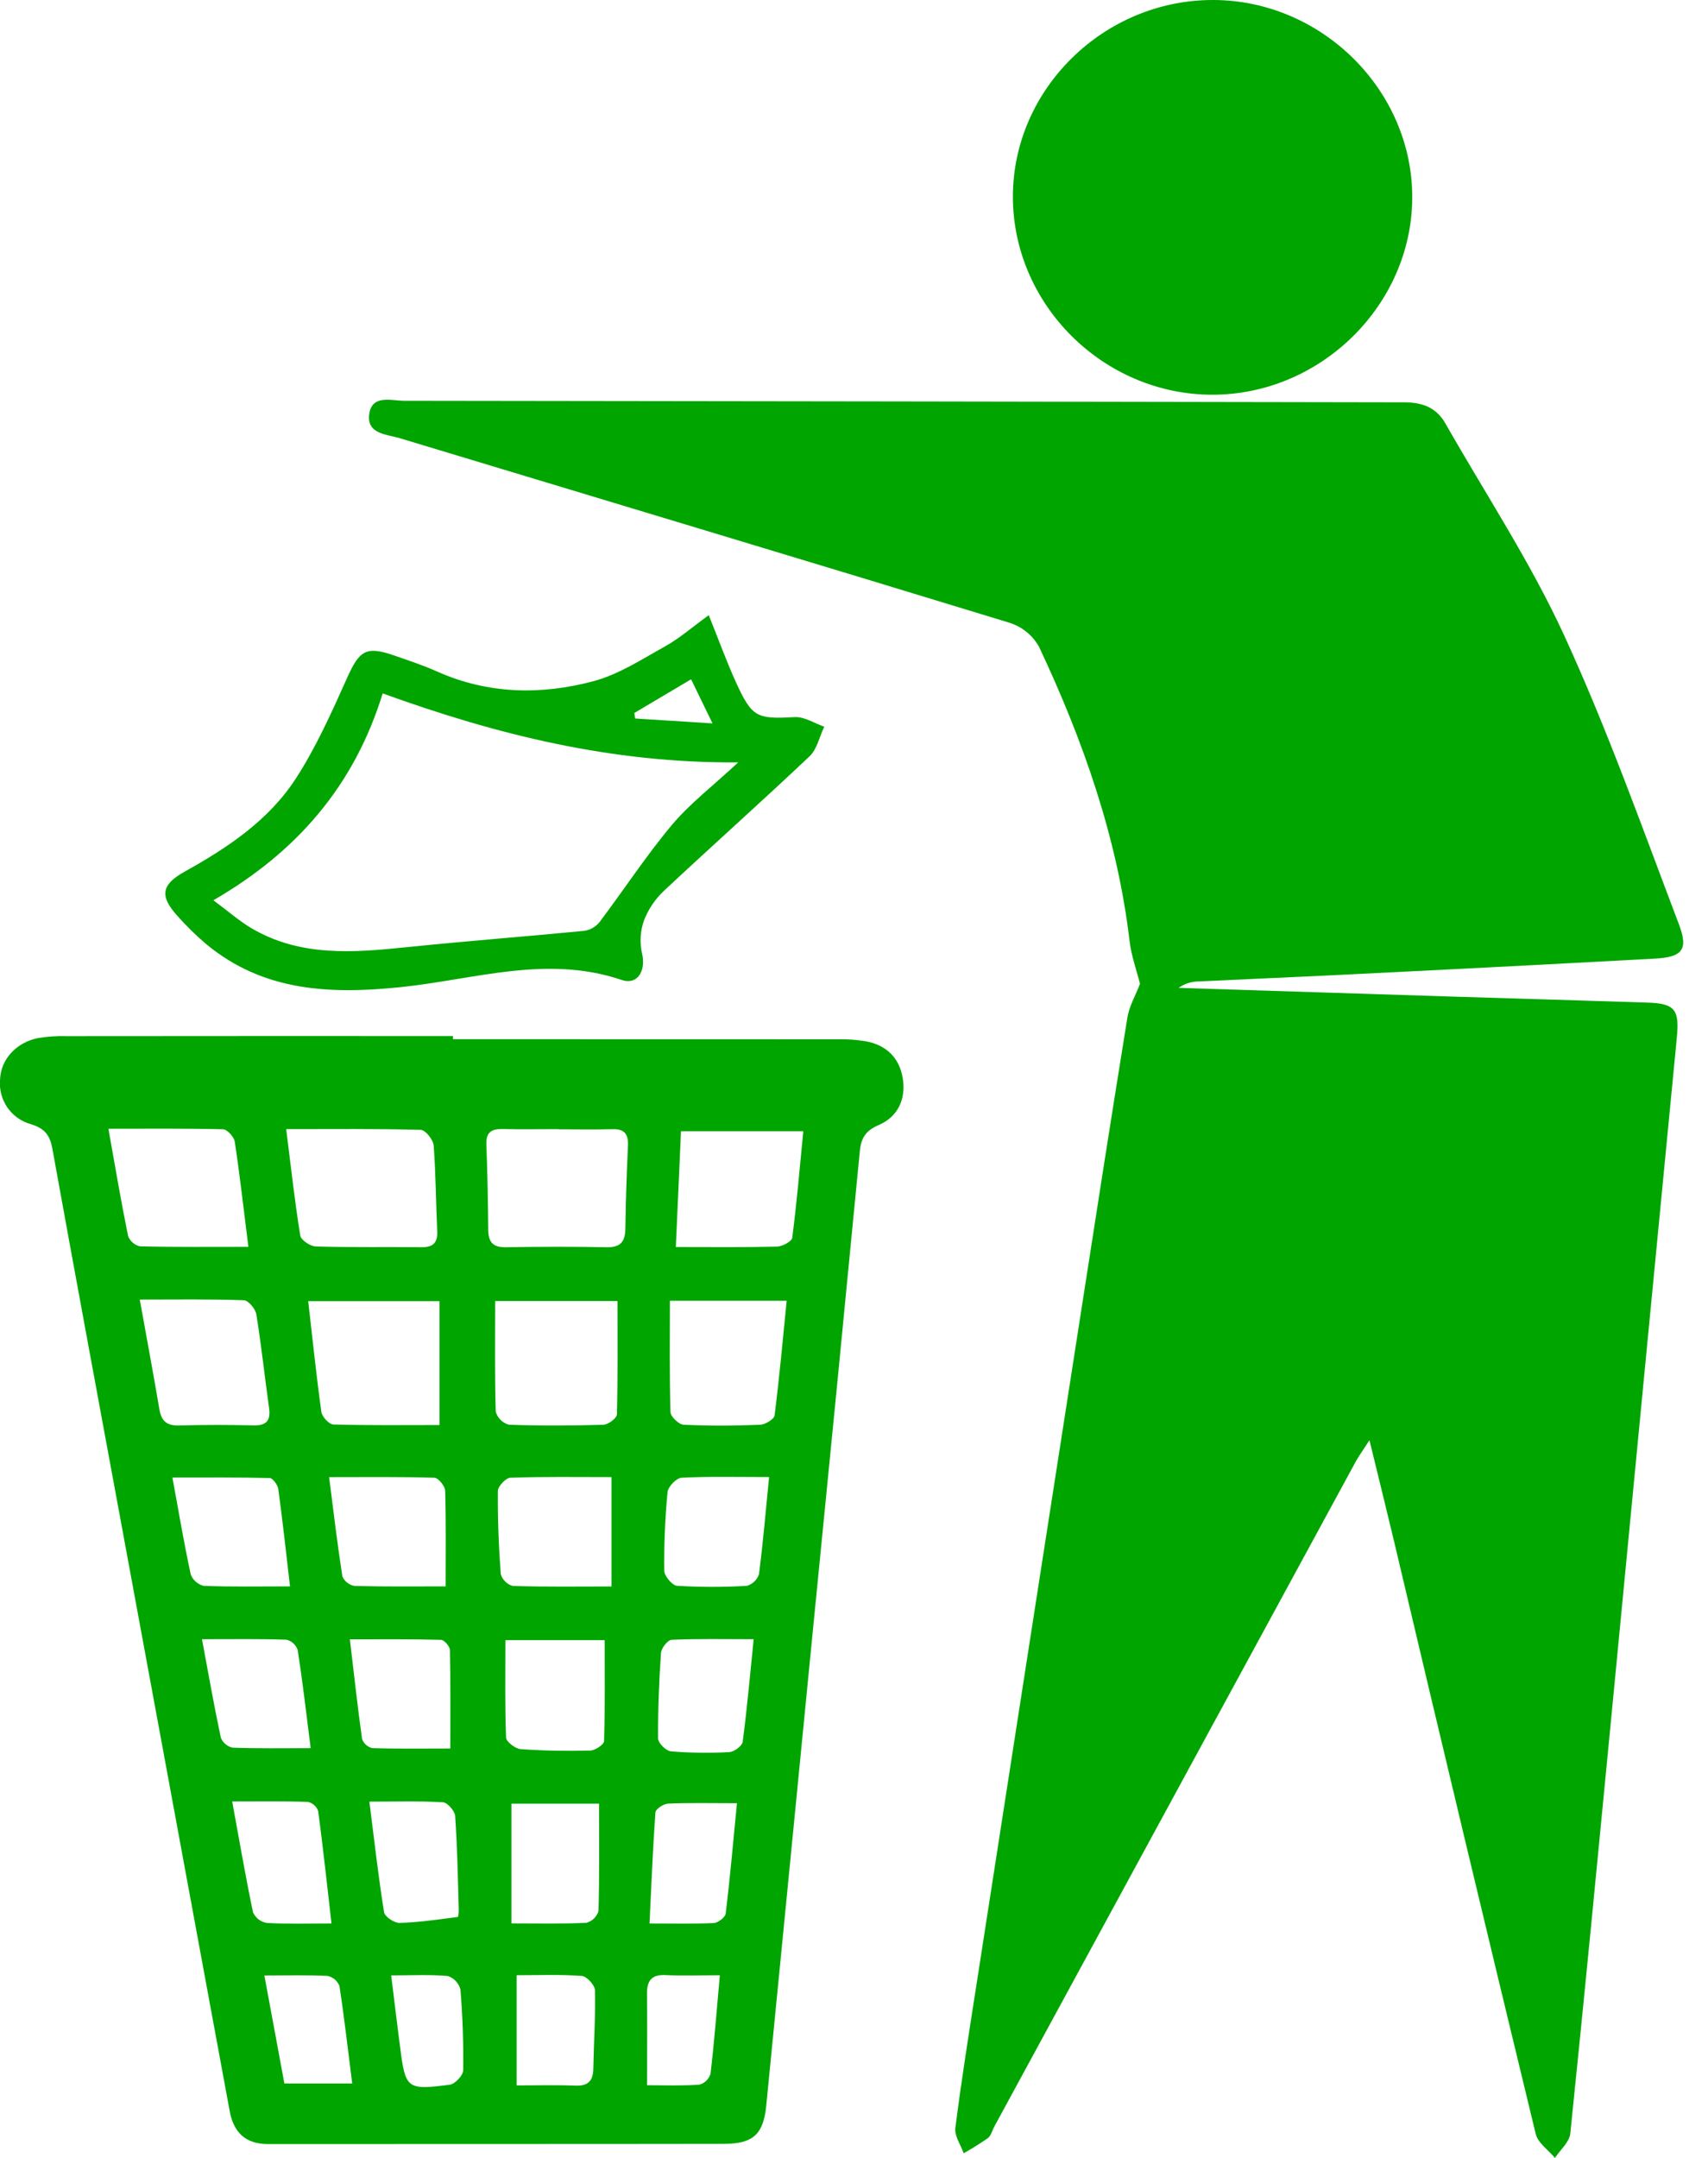
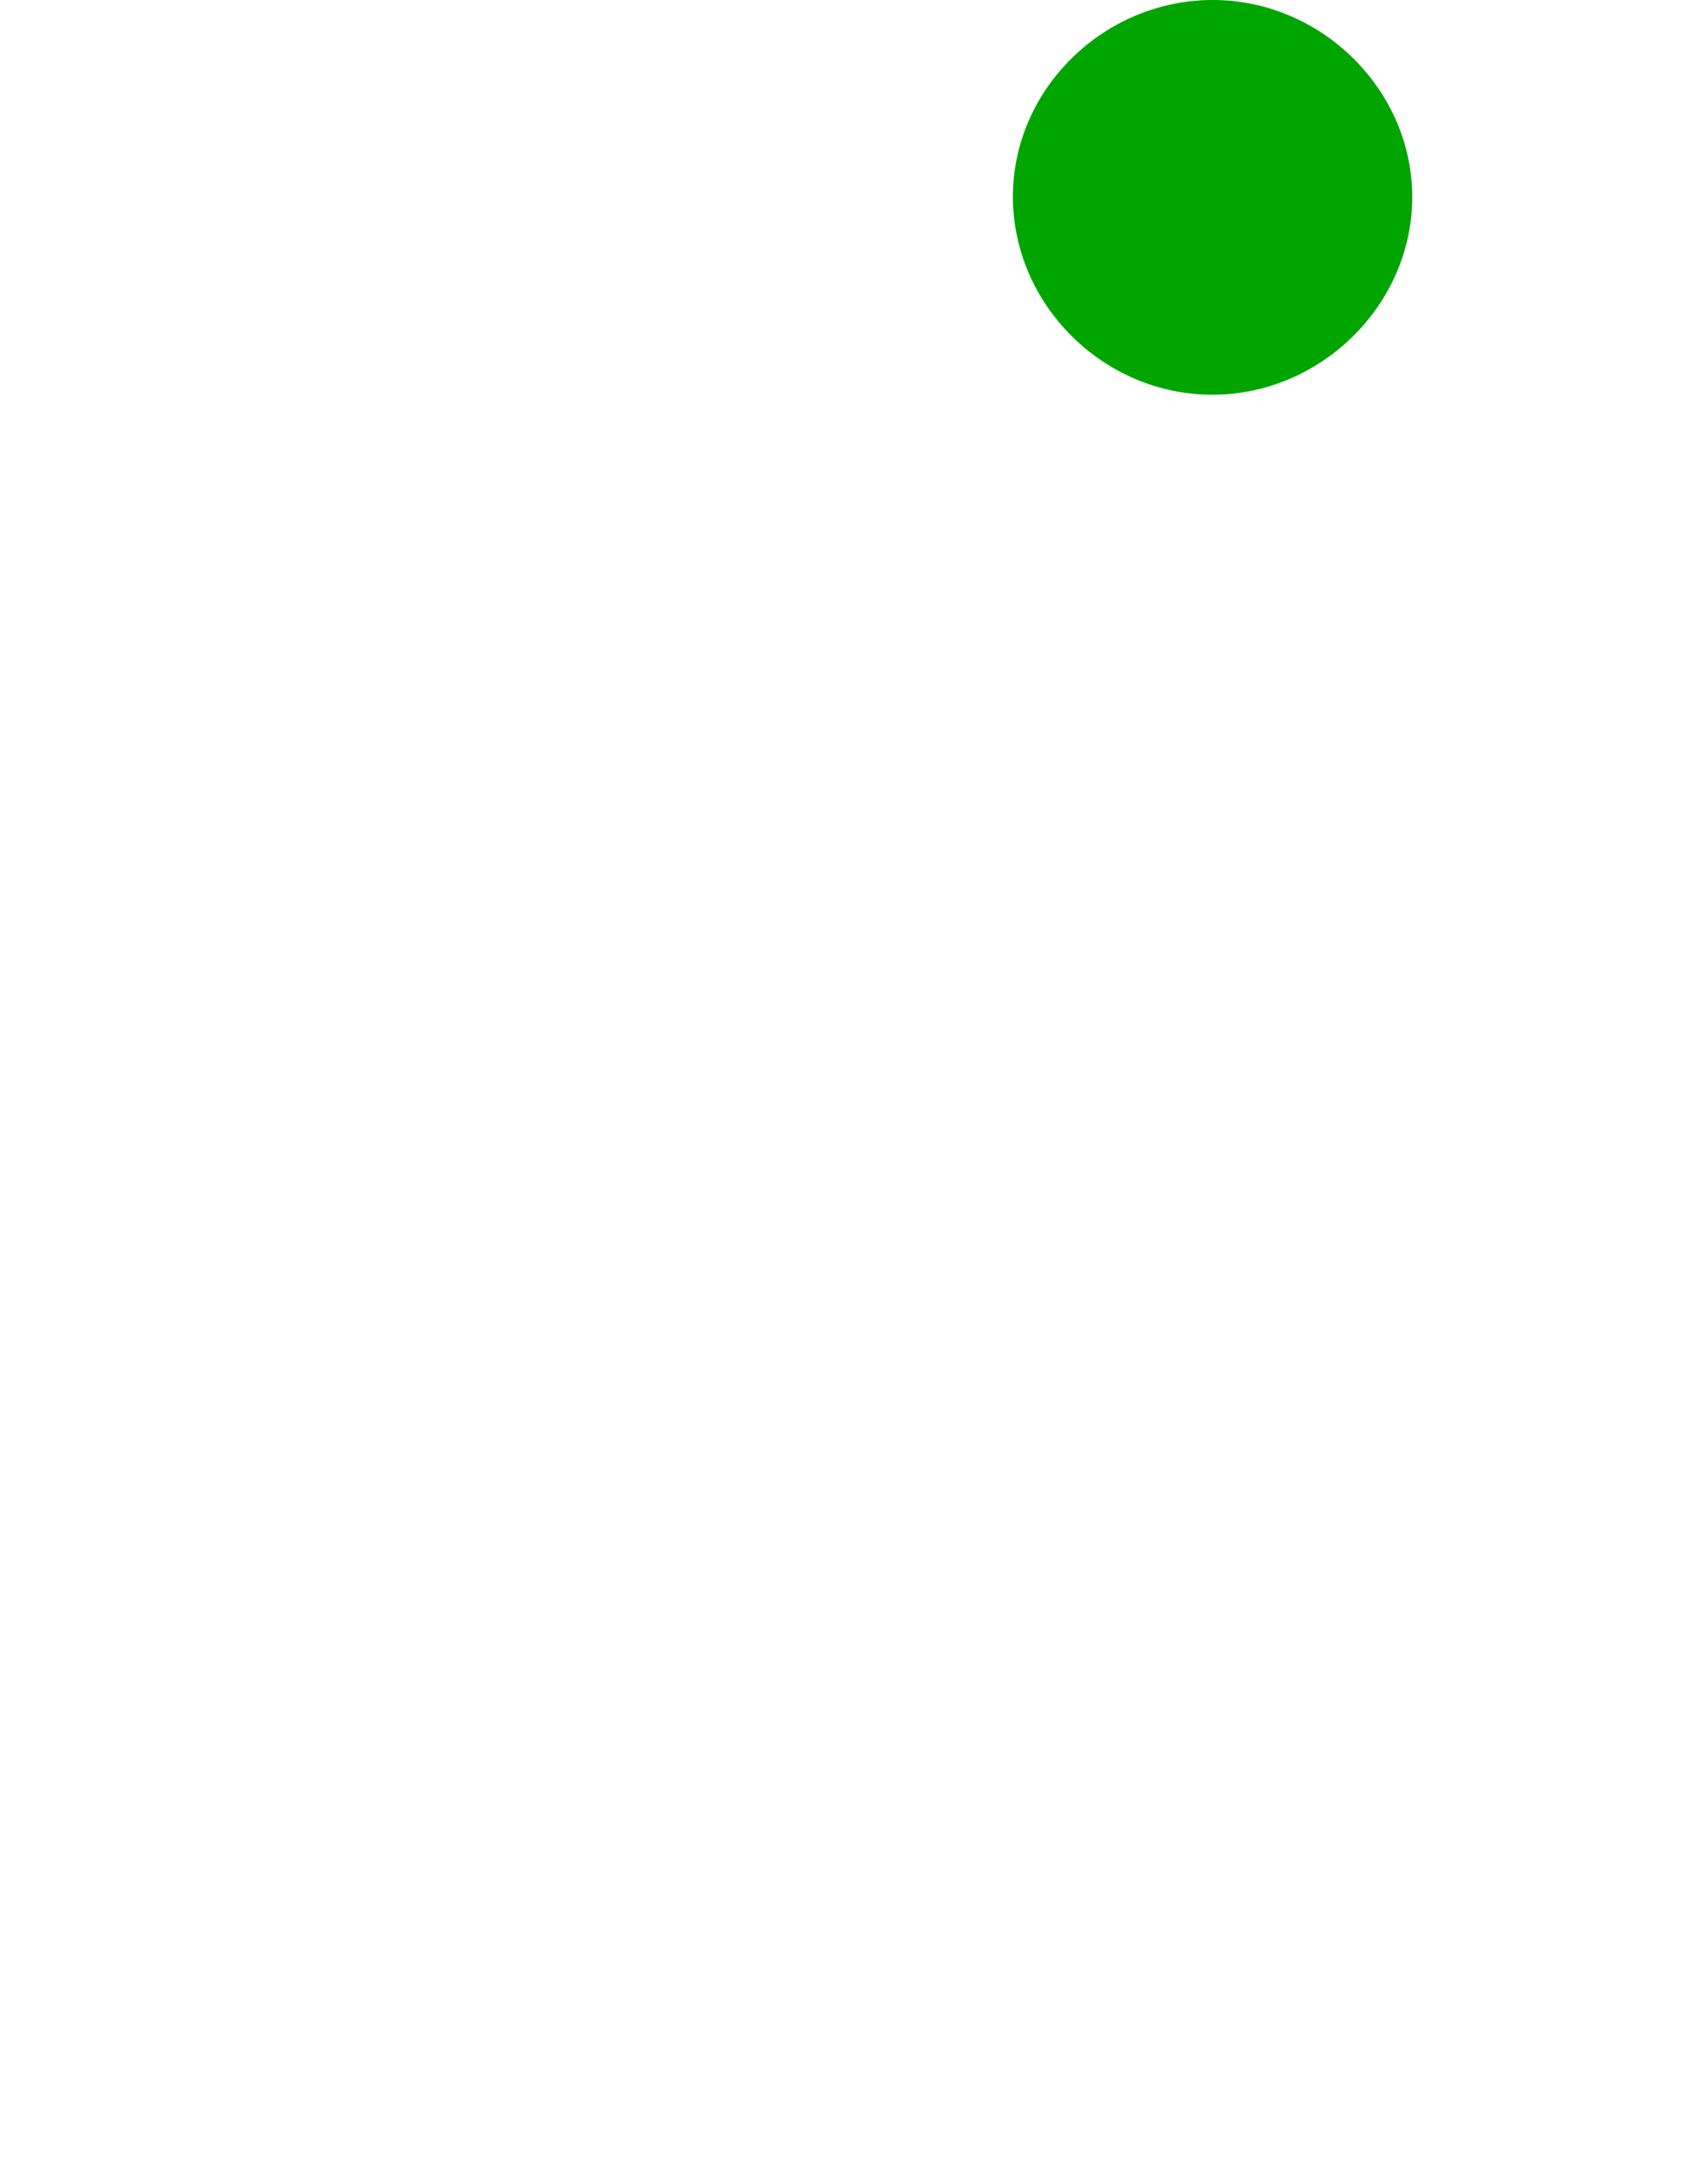
<svg xmlns="http://www.w3.org/2000/svg" width="38" height="48" viewBox="0 0 38 48" fill="none">
  <g clip-path="url(#clip0_1426_239)">
-     <path d="M25.363 21.884C25.29 21.593 25.171 21.267 25.131 20.932C24.858 18.629 24.099 16.474 23.119 14.392C22.98 14.14 22.751 13.95 22.478 13.858C17.953 12.475 13.42 11.116 8.891 9.746C8.604 9.66 8.163 9.656 8.213 9.225C8.266 8.766 8.704 8.915 8.993 8.915C16.408 8.923 23.823 8.935 31.238 8.949C31.648 8.95 31.956 9.064 32.159 9.421C33.051 10.989 34.053 12.506 34.803 14.14C35.764 16.231 36.537 18.41 37.355 20.565C37.569 21.13 37.424 21.29 36.818 21.323C34.446 21.452 32.072 21.574 29.698 21.69C28.679 21.741 27.659 21.782 26.64 21.832C26.489 21.837 26.344 21.887 26.222 21.974C28.276 22.04 30.329 22.105 32.383 22.17C33.805 22.214 35.227 22.255 36.649 22.301C37.262 22.32 37.367 22.454 37.307 23.076C36.817 28.14 36.329 33.203 35.842 38.267C35.546 41.332 35.252 44.397 34.936 47.459C34.916 47.649 34.713 47.82 34.595 48C34.448 47.823 34.215 47.667 34.167 47.466C33.104 43.078 32.054 38.686 31.017 34.291C30.847 33.58 30.672 32.87 30.468 32.035C30.32 32.266 30.228 32.39 30.155 32.525C27.477 37.449 24.8 42.373 22.124 47.298C22.076 47.386 22.051 47.503 21.979 47.559C21.805 47.68 21.625 47.793 21.44 47.896C21.374 47.708 21.232 47.51 21.255 47.332C21.392 46.254 21.564 45.181 21.731 44.106C22.485 39.246 23.24 34.386 23.997 29.527C24.354 27.229 24.71 24.932 25.082 22.637C25.124 22.378 25.266 22.136 25.363 21.884Z" fill="#00A500" />
-     <path d="M10.077 23.115C12.938 23.115 15.798 23.116 18.659 23.117C18.86 23.114 19.06 23.129 19.258 23.161C19.719 23.244 20.011 23.529 20.085 23.987C20.16 24.448 19.975 24.842 19.553 25.023C19.256 25.151 19.158 25.314 19.129 25.611C18.784 29.19 18.433 32.77 18.077 36.348C17.734 39.844 17.391 43.339 17.048 46.835C16.985 47.473 16.758 47.686 16.107 47.687C12.727 47.693 9.348 47.688 5.968 47.692C5.461 47.693 5.197 47.431 5.11 46.958C4.308 42.617 3.507 38.277 2.706 33.936C2.19 31.141 1.671 28.347 1.165 25.55C1.111 25.254 0.998 25.103 0.694 25.008C0.481 24.951 0.294 24.82 0.167 24.639C0.041 24.458 -0.018 24.238 0.001 24.018C0.015 23.568 0.356 23.19 0.846 23.09C1.06 23.055 1.277 23.041 1.494 23.048C4.355 23.045 7.216 23.045 10.077 23.046L10.077 23.115ZM6.367 25.116C6.474 25.965 6.558 26.727 6.68 27.482C6.696 27.584 6.904 27.723 7.027 27.726C7.812 27.749 8.598 27.734 9.383 27.742C9.643 27.745 9.74 27.637 9.727 27.38C9.697 26.746 9.697 26.11 9.648 25.477C9.638 25.35 9.464 25.135 9.361 25.132C8.397 25.105 7.432 25.116 6.367 25.116ZM12.431 25.12V25.116C12.014 25.116 11.598 25.123 11.181 25.114C10.935 25.108 10.81 25.185 10.821 25.456C10.845 26.089 10.857 26.723 10.862 27.356C10.865 27.625 10.964 27.747 11.248 27.743C11.998 27.731 12.748 27.728 13.498 27.743C13.807 27.749 13.909 27.618 13.913 27.33C13.922 26.713 13.943 26.096 13.971 25.48C13.983 25.228 13.894 25.111 13.631 25.117C13.232 25.128 12.831 25.12 12.431 25.12ZM11.016 28.94C11.016 29.802 11.005 30.602 11.029 31.401C11.049 31.47 11.086 31.533 11.137 31.584C11.189 31.635 11.252 31.672 11.322 31.691C12.022 31.716 12.724 31.713 13.425 31.692C13.532 31.688 13.722 31.546 13.725 31.463C13.747 30.634 13.738 29.805 13.738 28.94H11.016ZM9.778 31.698V28.943H6.857C6.954 29.792 7.038 30.602 7.15 31.407C7.165 31.515 7.322 31.683 7.417 31.686C8.211 31.708 9.006 31.698 9.778 31.698ZM5.526 27.734C5.419 26.883 5.335 26.136 5.223 25.395C5.206 25.288 5.055 25.122 4.963 25.119C4.133 25.098 3.302 25.107 2.412 25.107C2.563 25.953 2.693 26.724 2.849 27.491C2.87 27.548 2.905 27.6 2.952 27.64C2.998 27.681 3.053 27.709 3.113 27.723C3.894 27.742 4.676 27.734 5.526 27.734ZM3.11 28.907C3.269 29.787 3.414 30.571 3.548 31.358C3.593 31.618 3.721 31.716 3.986 31.708C4.536 31.692 5.087 31.693 5.637 31.706C5.928 31.713 6.025 31.601 5.986 31.318C5.889 30.624 5.815 29.927 5.703 29.236C5.684 29.115 5.525 28.925 5.426 28.922C4.68 28.895 3.932 28.907 3.11 28.907ZM15.036 27.738C15.856 27.738 16.573 27.747 17.289 27.729C17.407 27.726 17.615 27.614 17.626 27.532C17.726 26.76 17.792 25.984 17.872 25.163H15.151C15.113 26.021 15.076 26.845 15.036 27.738ZM14.904 28.934C14.904 29.782 14.893 30.596 14.917 31.41C14.92 31.511 15.103 31.686 15.209 31.691C15.775 31.719 16.343 31.715 16.91 31.692C17.025 31.688 17.223 31.568 17.233 31.482C17.34 30.646 17.415 29.806 17.502 28.934H14.904ZM13.605 32.856C12.847 32.856 12.1 32.844 11.354 32.87C11.254 32.873 11.078 33.06 11.077 33.164C11.071 33.78 11.095 34.398 11.141 35.013C11.159 35.076 11.193 35.133 11.24 35.179C11.286 35.226 11.344 35.259 11.407 35.277C12.118 35.3 12.831 35.289 13.605 35.289L13.605 32.856ZM9.915 35.287C9.915 34.521 9.925 33.839 9.904 33.157C9.9 33.055 9.751 32.873 9.665 32.87C8.904 32.847 8.142 32.857 7.322 32.857C7.424 33.649 7.507 34.359 7.617 35.064C7.641 35.119 7.678 35.168 7.725 35.205C7.772 35.242 7.828 35.267 7.887 35.277C8.551 35.295 9.216 35.287 9.915 35.287ZM11.244 36.483C11.244 37.229 11.232 37.94 11.259 38.65C11.263 38.743 11.465 38.898 11.584 38.907C12.098 38.944 12.615 38.951 13.131 38.939C13.24 38.936 13.437 38.806 13.439 38.73C13.463 37.99 13.453 37.249 13.453 36.483L11.244 36.483ZM13.328 40.12H11.379V42.783C11.983 42.783 12.516 42.796 13.047 42.77C13.11 42.753 13.168 42.72 13.215 42.674C13.262 42.628 13.297 42.571 13.316 42.508C13.337 41.727 13.328 40.946 13.328 40.12ZM6.452 35.287C6.361 34.507 6.286 33.814 6.192 33.124C6.179 33.031 6.07 32.879 6.002 32.877C5.299 32.859 4.594 32.866 3.836 32.866C3.979 33.646 4.095 34.333 4.242 35.014C4.264 35.077 4.302 35.135 4.352 35.18C4.402 35.225 4.463 35.258 4.529 35.275C5.14 35.299 5.753 35.287 6.452 35.287ZM17.111 32.855C16.391 32.855 15.776 32.839 15.163 32.87C15.049 32.876 14.863 33.069 14.852 33.189C14.796 33.771 14.772 34.355 14.779 34.939C14.781 35.057 14.957 35.267 15.063 35.274C15.579 35.305 16.097 35.305 16.614 35.275C16.677 35.258 16.735 35.225 16.783 35.18C16.83 35.134 16.866 35.078 16.886 35.015C16.976 34.324 17.034 33.629 17.111 32.855ZM10.019 38.893C10.019 38.126 10.025 37.413 10.01 36.702C10.008 36.621 9.883 36.478 9.812 36.476C9.153 36.458 8.493 36.465 7.784 36.465C7.878 37.26 7.956 37.971 8.055 38.678C8.072 38.729 8.102 38.774 8.141 38.81C8.181 38.846 8.228 38.871 8.28 38.884C8.858 38.902 9.437 38.893 10.019 38.893ZM16.768 36.462C16.102 36.462 15.521 36.449 14.942 36.475C14.856 36.479 14.714 36.66 14.706 36.766C14.662 37.4 14.637 38.035 14.641 38.67C14.642 38.77 14.818 38.946 14.924 38.956C15.357 38.991 15.792 38.997 16.226 38.973C16.332 38.968 16.51 38.837 16.523 38.746C16.619 38.02 16.684 37.289 16.768 36.462ZM4.494 36.462C4.641 37.25 4.764 37.952 4.912 38.649C4.933 38.705 4.968 38.755 5.014 38.794C5.059 38.833 5.113 38.861 5.171 38.874C5.731 38.895 6.292 38.885 6.912 38.885C6.814 38.112 6.732 37.406 6.624 36.704C6.605 36.648 6.573 36.597 6.529 36.557C6.486 36.516 6.433 36.487 6.375 36.473C5.78 36.452 5.184 36.462 4.494 36.462ZM7.375 42.785C7.273 41.898 7.187 41.091 7.079 40.286C7.062 40.235 7.032 40.19 6.992 40.154C6.952 40.118 6.904 40.093 6.852 40.081C6.31 40.062 5.767 40.071 5.166 40.071C5.326 40.944 5.463 41.745 5.63 42.54C5.658 42.601 5.701 42.654 5.754 42.695C5.808 42.736 5.871 42.763 5.937 42.773C6.382 42.8 6.83 42.785 7.375 42.785ZM8.218 40.075C8.329 40.95 8.418 41.745 8.545 42.535C8.561 42.635 8.774 42.776 8.891 42.773C9.324 42.76 9.755 42.696 10.185 42.64C10.201 42.638 10.208 42.516 10.206 42.45C10.186 41.765 10.174 41.078 10.127 40.395C10.119 40.282 9.955 40.095 9.854 40.089C9.341 40.058 8.825 40.075 8.218 40.075ZM16.396 40.11C15.824 40.11 15.343 40.098 14.864 40.119C14.763 40.123 14.588 40.239 14.582 40.313C14.524 41.119 14.492 41.928 14.451 42.785C14.988 42.785 15.435 42.797 15.881 42.775C15.976 42.77 16.135 42.648 16.145 42.566C16.24 41.792 16.308 41.015 16.396 40.11ZM11.495 43.936V46.387C11.974 46.387 12.387 46.375 12.8 46.392C13.078 46.403 13.194 46.292 13.2 46.02C13.211 45.437 13.25 44.854 13.237 44.272C13.235 44.158 13.054 43.96 12.945 43.952C12.467 43.916 11.985 43.936 11.495 43.936ZM5.882 43.942C6.041 44.802 6.187 45.588 6.327 46.344H7.836C7.74 45.588 7.66 44.88 7.552 44.176C7.53 44.12 7.495 44.07 7.45 44.031C7.404 43.992 7.349 43.965 7.29 43.952C6.848 43.928 6.403 43.942 5.882 43.942ZM14.396 46.383C14.77 46.383 15.166 46.398 15.559 46.371C15.618 46.355 15.671 46.325 15.715 46.282C15.758 46.24 15.79 46.188 15.808 46.13C15.891 45.423 15.946 44.712 16.015 43.937C15.569 43.937 15.188 43.951 14.808 43.933C14.497 43.917 14.392 44.058 14.395 44.347C14.401 44.982 14.396 45.617 14.396 46.383ZM8.703 43.94C8.776 44.529 8.835 45.024 8.899 45.518C9.022 46.468 9.044 46.494 10.005 46.372C10.122 46.358 10.303 46.165 10.305 46.053C10.315 45.453 10.292 44.852 10.244 44.254C10.226 44.184 10.191 44.12 10.142 44.068C10.093 44.015 10.031 43.976 9.963 43.954C9.569 43.918 9.169 43.94 8.703 43.94Z" fill="#00A500" />
    <path d="M22.535 4.373C22.536 1.982 24.558 -0.003 26.989 3.91813e-06C29.408 0.003 31.429 2.011 31.42 4.4C31.41 6.789 29.378 8.786 26.963 8.78C24.544 8.774 22.535 6.774 22.535 4.373Z" fill="#00A500" />
-     <path d="M15.769 13.683C15.992 14.239 16.161 14.708 16.367 15.161C16.731 15.963 16.835 15.997 17.683 15.951C17.897 15.94 18.119 16.089 18.338 16.164C18.232 16.386 18.179 16.663 18.013 16.821C16.946 17.831 15.848 18.807 14.776 19.811C14.579 19.995 14.427 20.22 14.329 20.47C14.245 20.705 14.229 20.958 14.283 21.202C14.376 21.59 14.189 21.919 13.829 21.797C12.165 21.233 10.549 21.789 8.918 21.957C7.366 22.118 5.869 22.062 4.592 21.004C4.362 20.809 4.147 20.599 3.947 20.373C3.55 19.934 3.585 19.679 4.107 19.389C5.068 18.855 5.981 18.245 6.584 17.314C7.033 16.619 7.377 15.85 7.717 15.091C7.996 14.465 8.142 14.361 8.78 14.584C9.096 14.694 9.415 14.798 9.72 14.935C10.856 15.443 12.036 15.463 13.204 15.152C13.767 15.001 14.286 14.662 14.804 14.373C15.12 14.197 15.398 13.952 15.769 13.683ZM16.424 16.958C13.598 16.979 11.049 16.341 8.514 15.424C7.881 17.477 6.607 18.95 4.747 20.025C5.089 20.278 5.327 20.49 5.596 20.648C6.688 21.29 7.873 21.19 9.065 21.067C10.375 20.932 11.689 20.833 13.001 20.705C13.134 20.684 13.255 20.615 13.339 20.51C13.879 19.795 14.37 19.041 14.944 18.355C15.345 17.877 15.853 17.489 16.424 16.958ZM14.113 15.859L14.131 15.982L15.852 16.091C15.663 15.701 15.522 15.412 15.376 15.11C14.927 15.376 14.52 15.617 14.113 15.859Z" fill="#00A500" />
  </g>
  <defs>
    <clipPath id="clip0_1426_239">
      <rect width="37.448" height="48" fill="white" />
    </clipPath>
  </defs>
</svg>